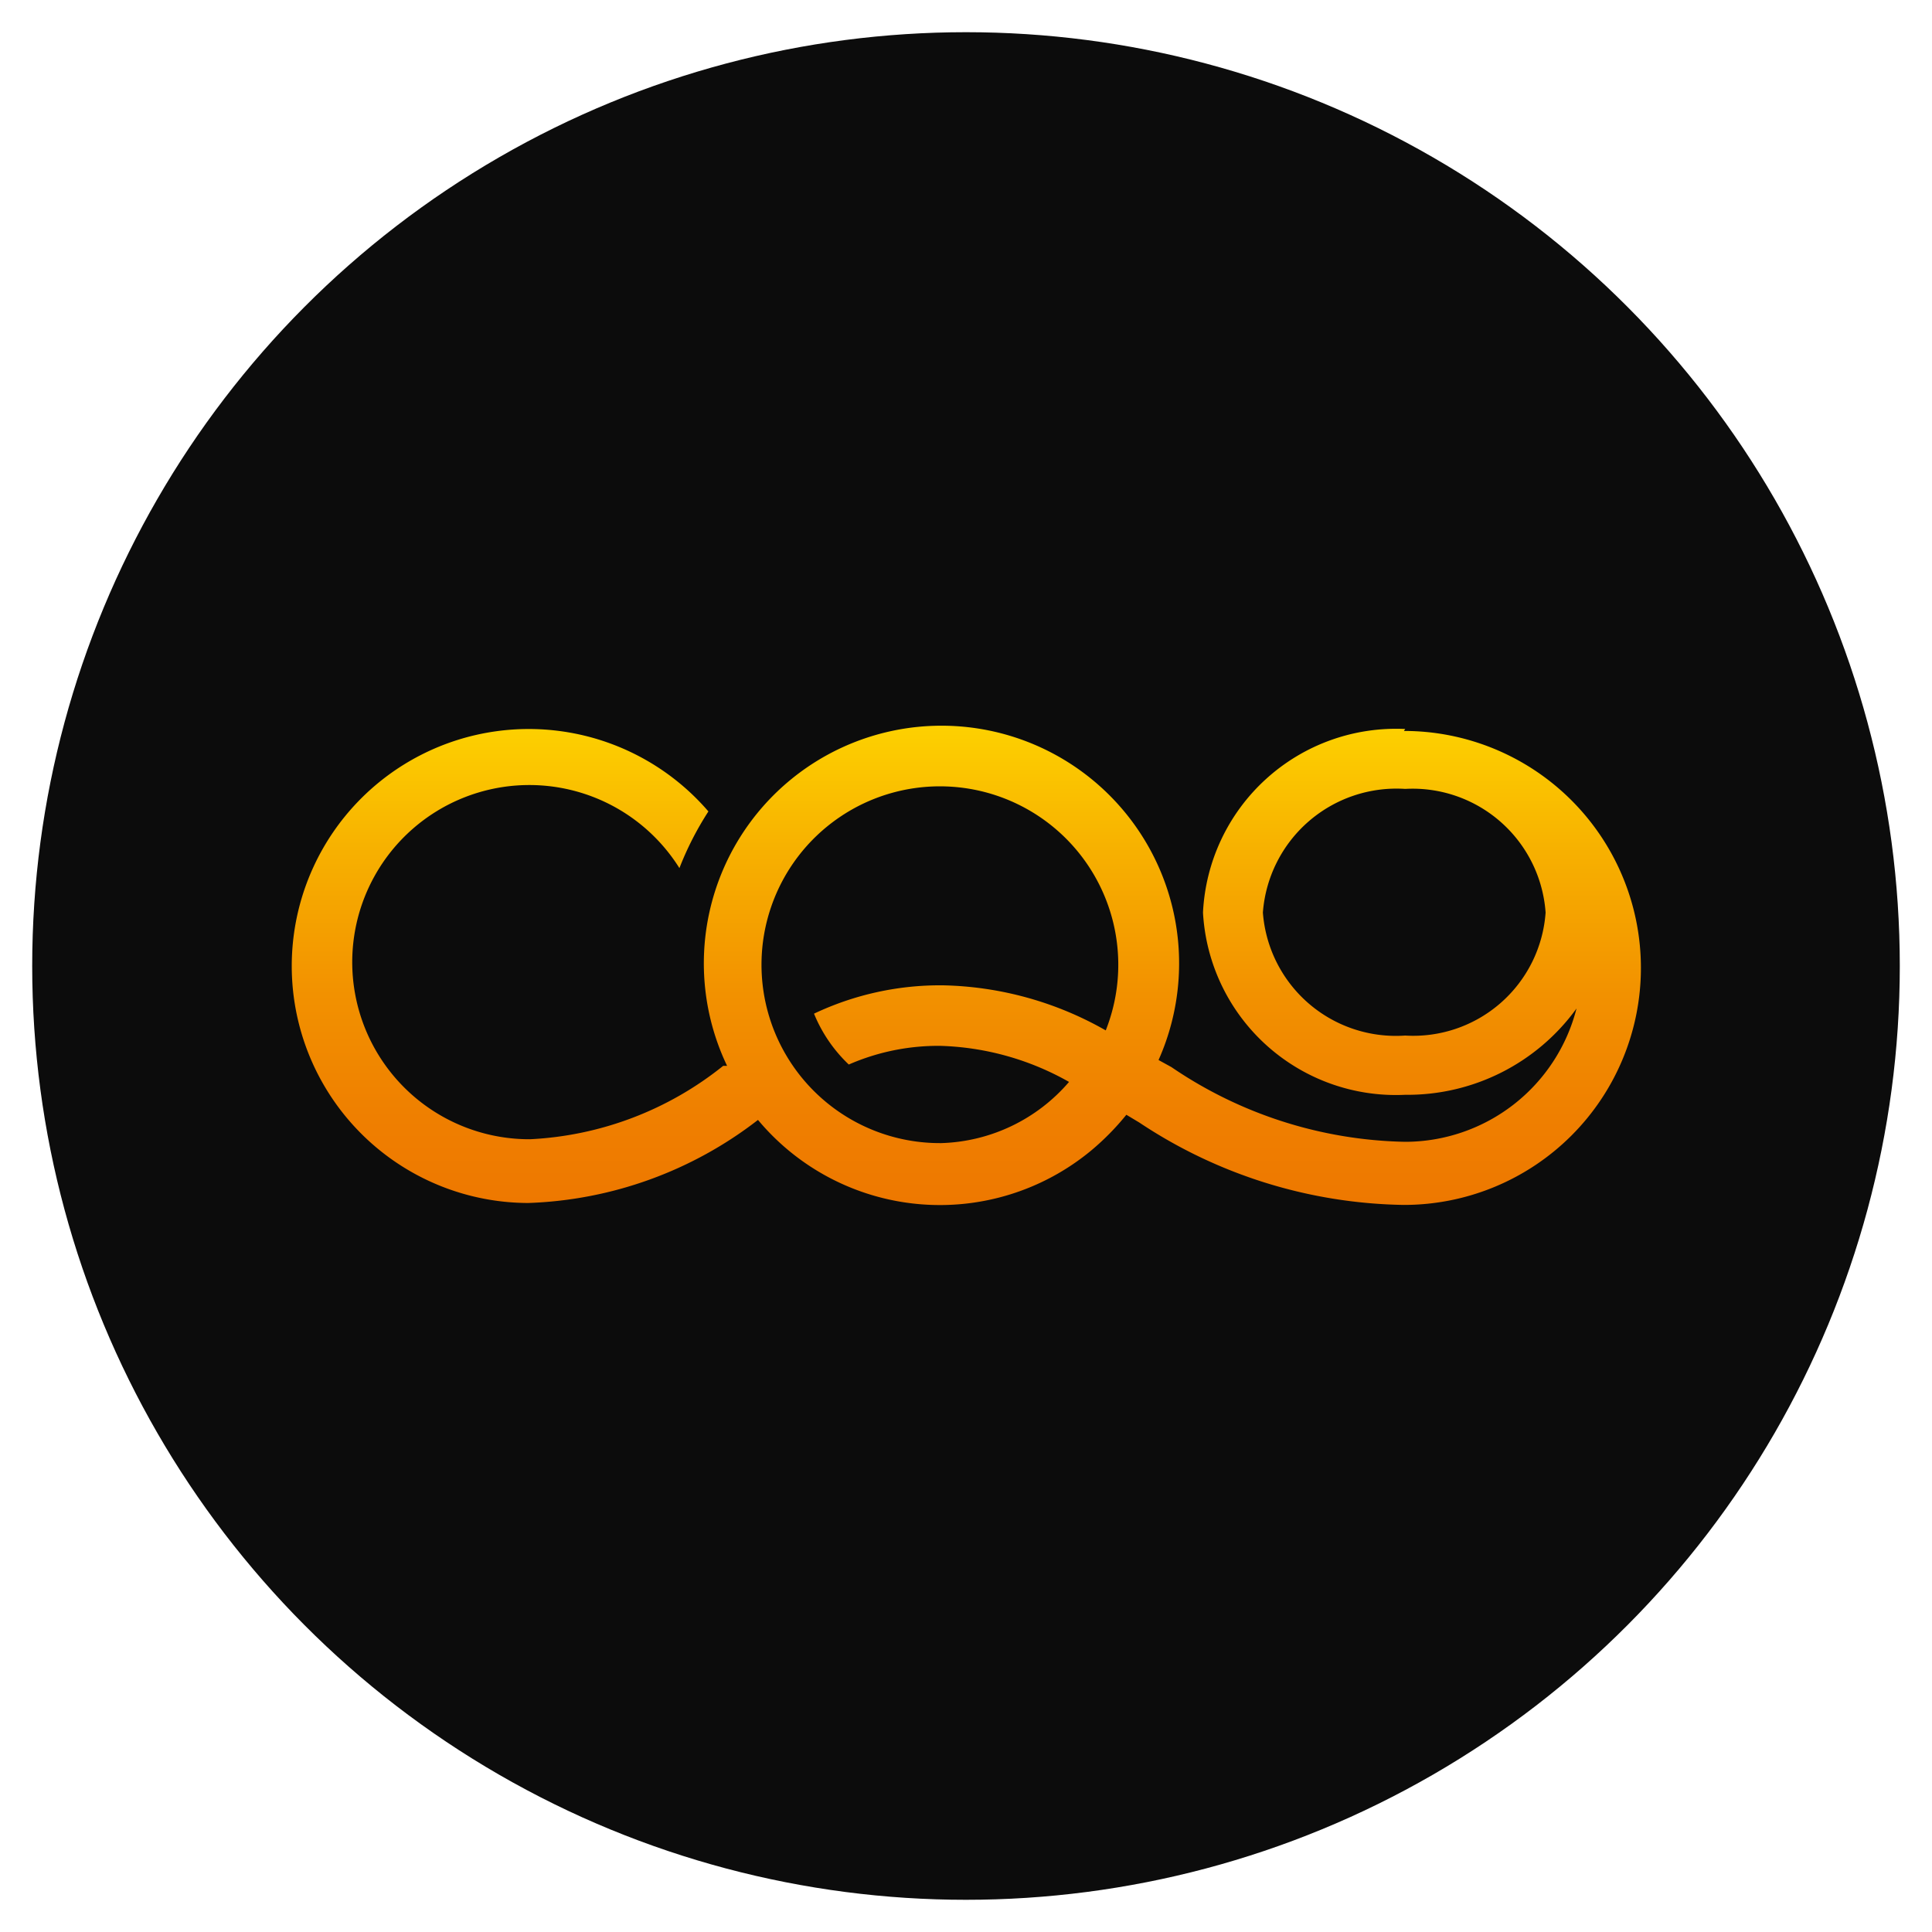
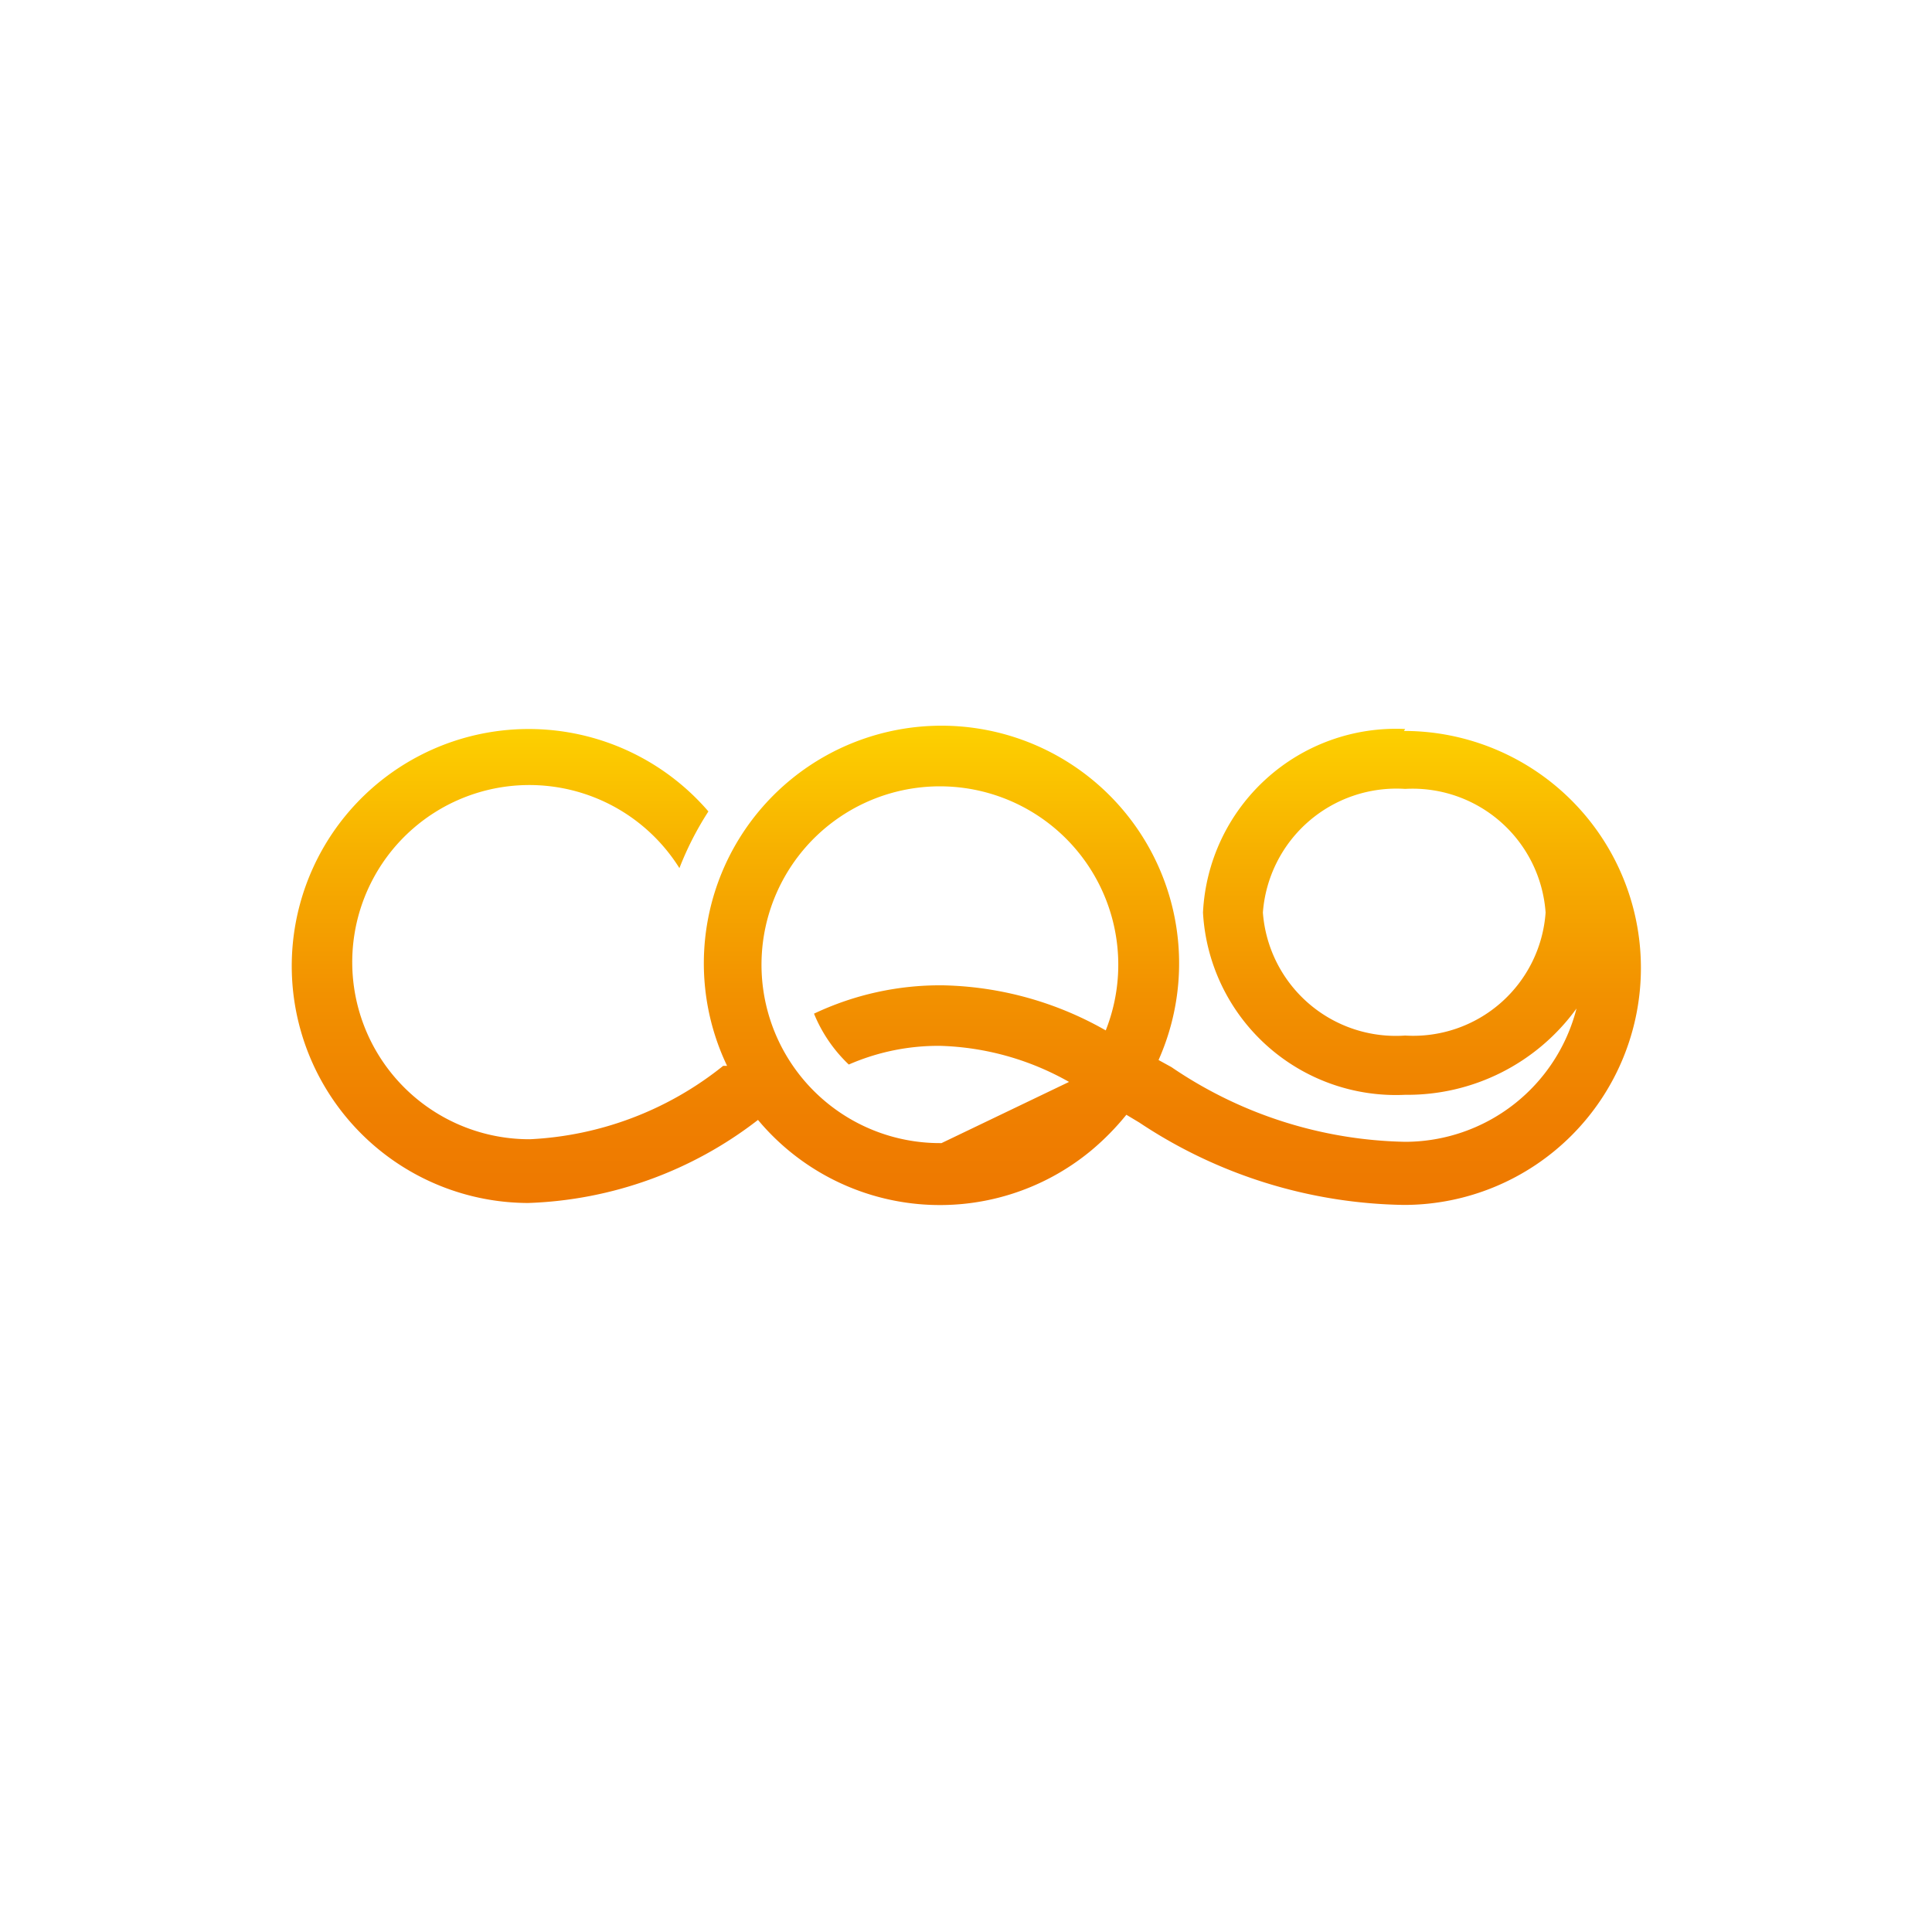
<svg xmlns="http://www.w3.org/2000/svg" width="30" height="30" viewBox="0 0 30 30">
  <defs>
    <style>.cls-1{fill:#0c0c0c;}.cls-2{fill:url(#linear-gradient);}</style>
    <linearGradient id="linear-gradient" x1="209.39" y1="-491.94" x2="209.39" y2="-499.3" gradientTransform="matrix(1, 0, 0, -1, -194.39, -480.62)" gradientUnits="userSpaceOnUse">
      <stop offset="0" stop-color="#fdd000" />
      <stop offset="0.26" stop-color="#f7b000" />
      <stop offset="0.56" stop-color="#f29100" />
      <stop offset="0.82" stop-color="#ef7f00" />
      <stop offset="1" stop-color="#ee7800" />
    </linearGradient>
  </defs>
  <g id="CQ9_Gaming" data-name="CQ9 Gaming">
-     <circle class="cls-1" cx="15" cy="15" r="14.5" />
-     <path class="cls-2" d="M21.82,11.32a3,3,0,0,0-3.14,2.85A3,3,0,0,0,21.82,17a3.24,3.24,0,0,0,2.66-1.34,2.75,2.75,0,0,1-2.66,2.07,6.66,6.66,0,0,1-3.63-1.16l-.2-.11a3.69,3.69,0,1,0-6.7.09l-.06,0a5.19,5.19,0,0,1-3,1.14,2.75,2.75,0,1,1,2.32-4.21A4.86,4.86,0,0,1,11,12.6a3.68,3.68,0,1,0-2.8,6.08,6.16,6.16,0,0,0,3.57-1.29l0,0a3.68,3.68,0,0,0,5.18.47,4,4,0,0,0,.54-.55l.2.12a7.61,7.61,0,0,0,4.11,1.28,3.68,3.68,0,0,0,0-7.36Zm0,4.76a2.07,2.07,0,0,1-2.21-1.91,2.08,2.08,0,0,1,2.21-1.92A2.07,2.07,0,0,1,24,14.17,2.06,2.06,0,0,1,21.82,16.08Zm-7.2,1.67A2.77,2.77,0,1,1,17.17,16a5.31,5.31,0,0,0-2.53-.7,4.57,4.57,0,0,0-2,.44,2.27,2.27,0,0,0,.54.79,3.47,3.47,0,0,1,1.42-.29,4.3,4.3,0,0,1,2,.56A2.72,2.72,0,0,1,14.62,17.75Z" />
+     <path class="cls-2" d="M21.82,11.32a3,3,0,0,0-3.14,2.85A3,3,0,0,0,21.82,17a3.24,3.24,0,0,0,2.66-1.34,2.75,2.75,0,0,1-2.66,2.07,6.66,6.66,0,0,1-3.63-1.16l-.2-.11a3.69,3.69,0,1,0-6.7.09l-.06,0a5.19,5.19,0,0,1-3,1.14,2.75,2.75,0,1,1,2.32-4.21A4.86,4.86,0,0,1,11,12.6a3.68,3.68,0,1,0-2.8,6.08,6.16,6.16,0,0,0,3.57-1.29l0,0a3.68,3.68,0,0,0,5.18.47,4,4,0,0,0,.54-.55l.2.12a7.61,7.61,0,0,0,4.11,1.28,3.68,3.68,0,0,0,0-7.36Zm0,4.76a2.07,2.07,0,0,1-2.21-1.91,2.08,2.08,0,0,1,2.21-1.92A2.07,2.07,0,0,1,24,14.17,2.06,2.06,0,0,1,21.82,16.08Zm-7.2,1.67A2.77,2.77,0,1,1,17.17,16a5.31,5.31,0,0,0-2.53-.7,4.57,4.57,0,0,0-2,.44,2.27,2.27,0,0,0,.54.79,3.47,3.47,0,0,1,1.42-.29,4.3,4.3,0,0,1,2,.56Z" />
  </g>
</svg>